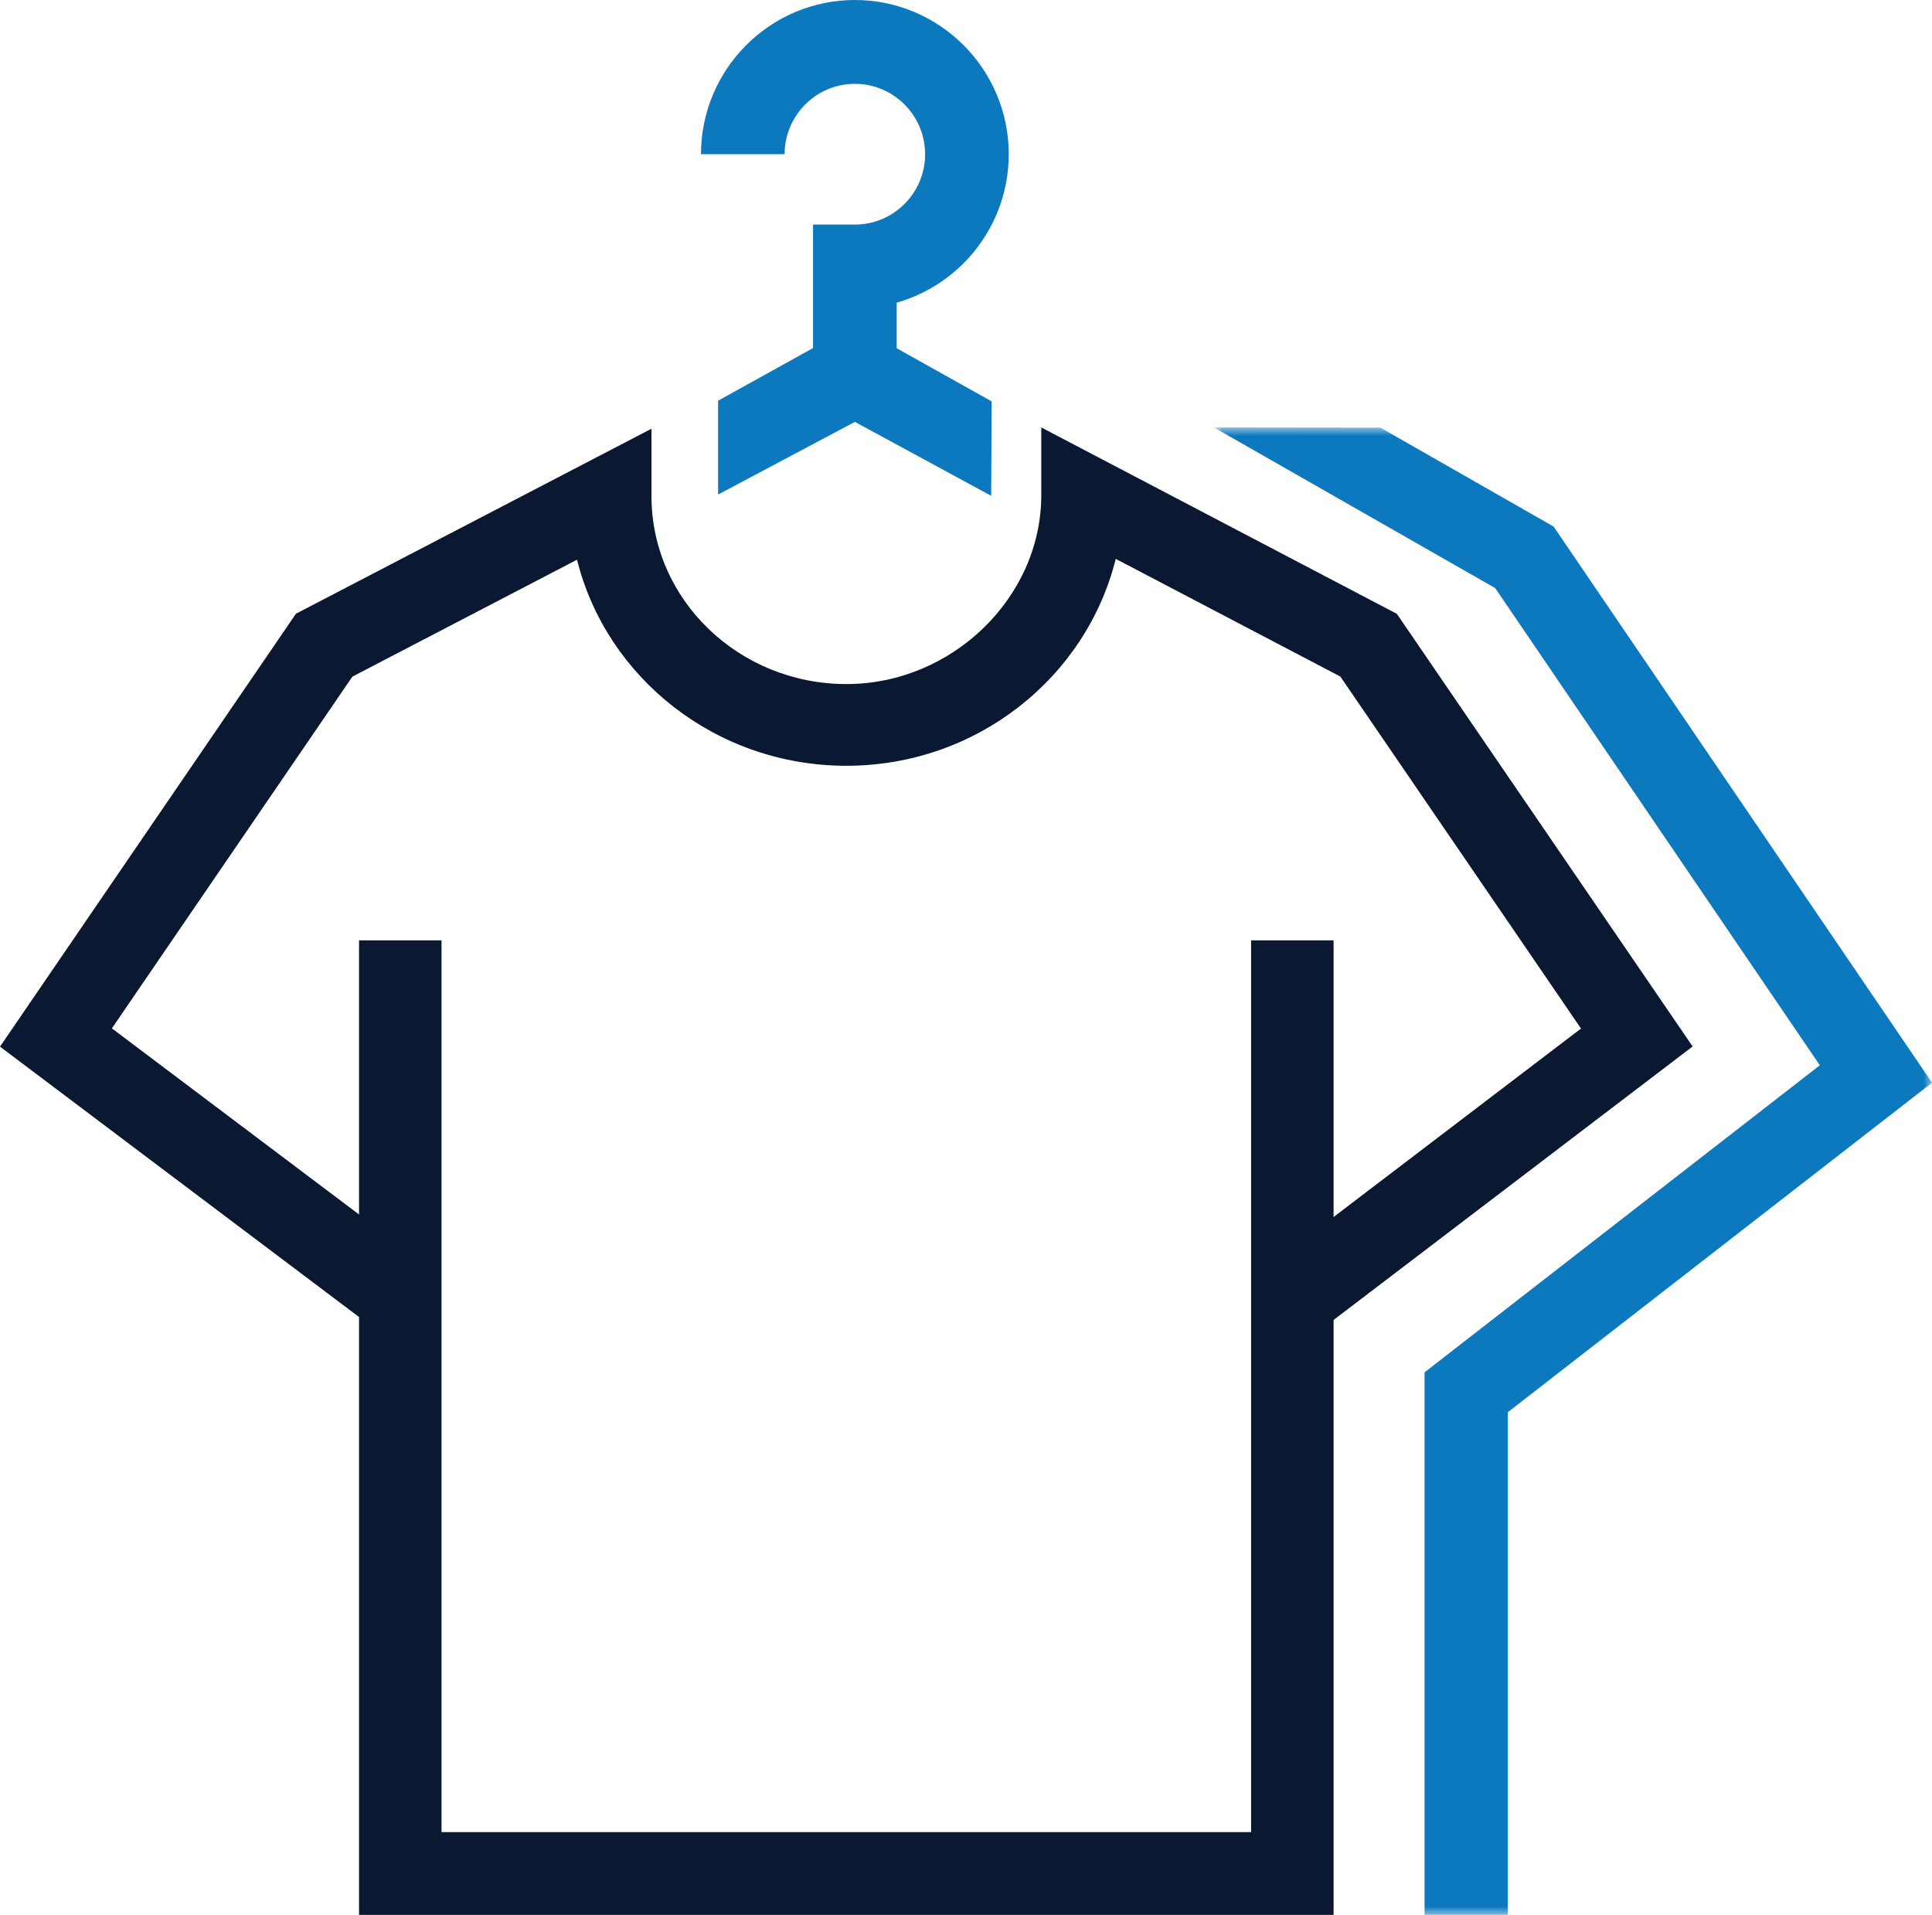
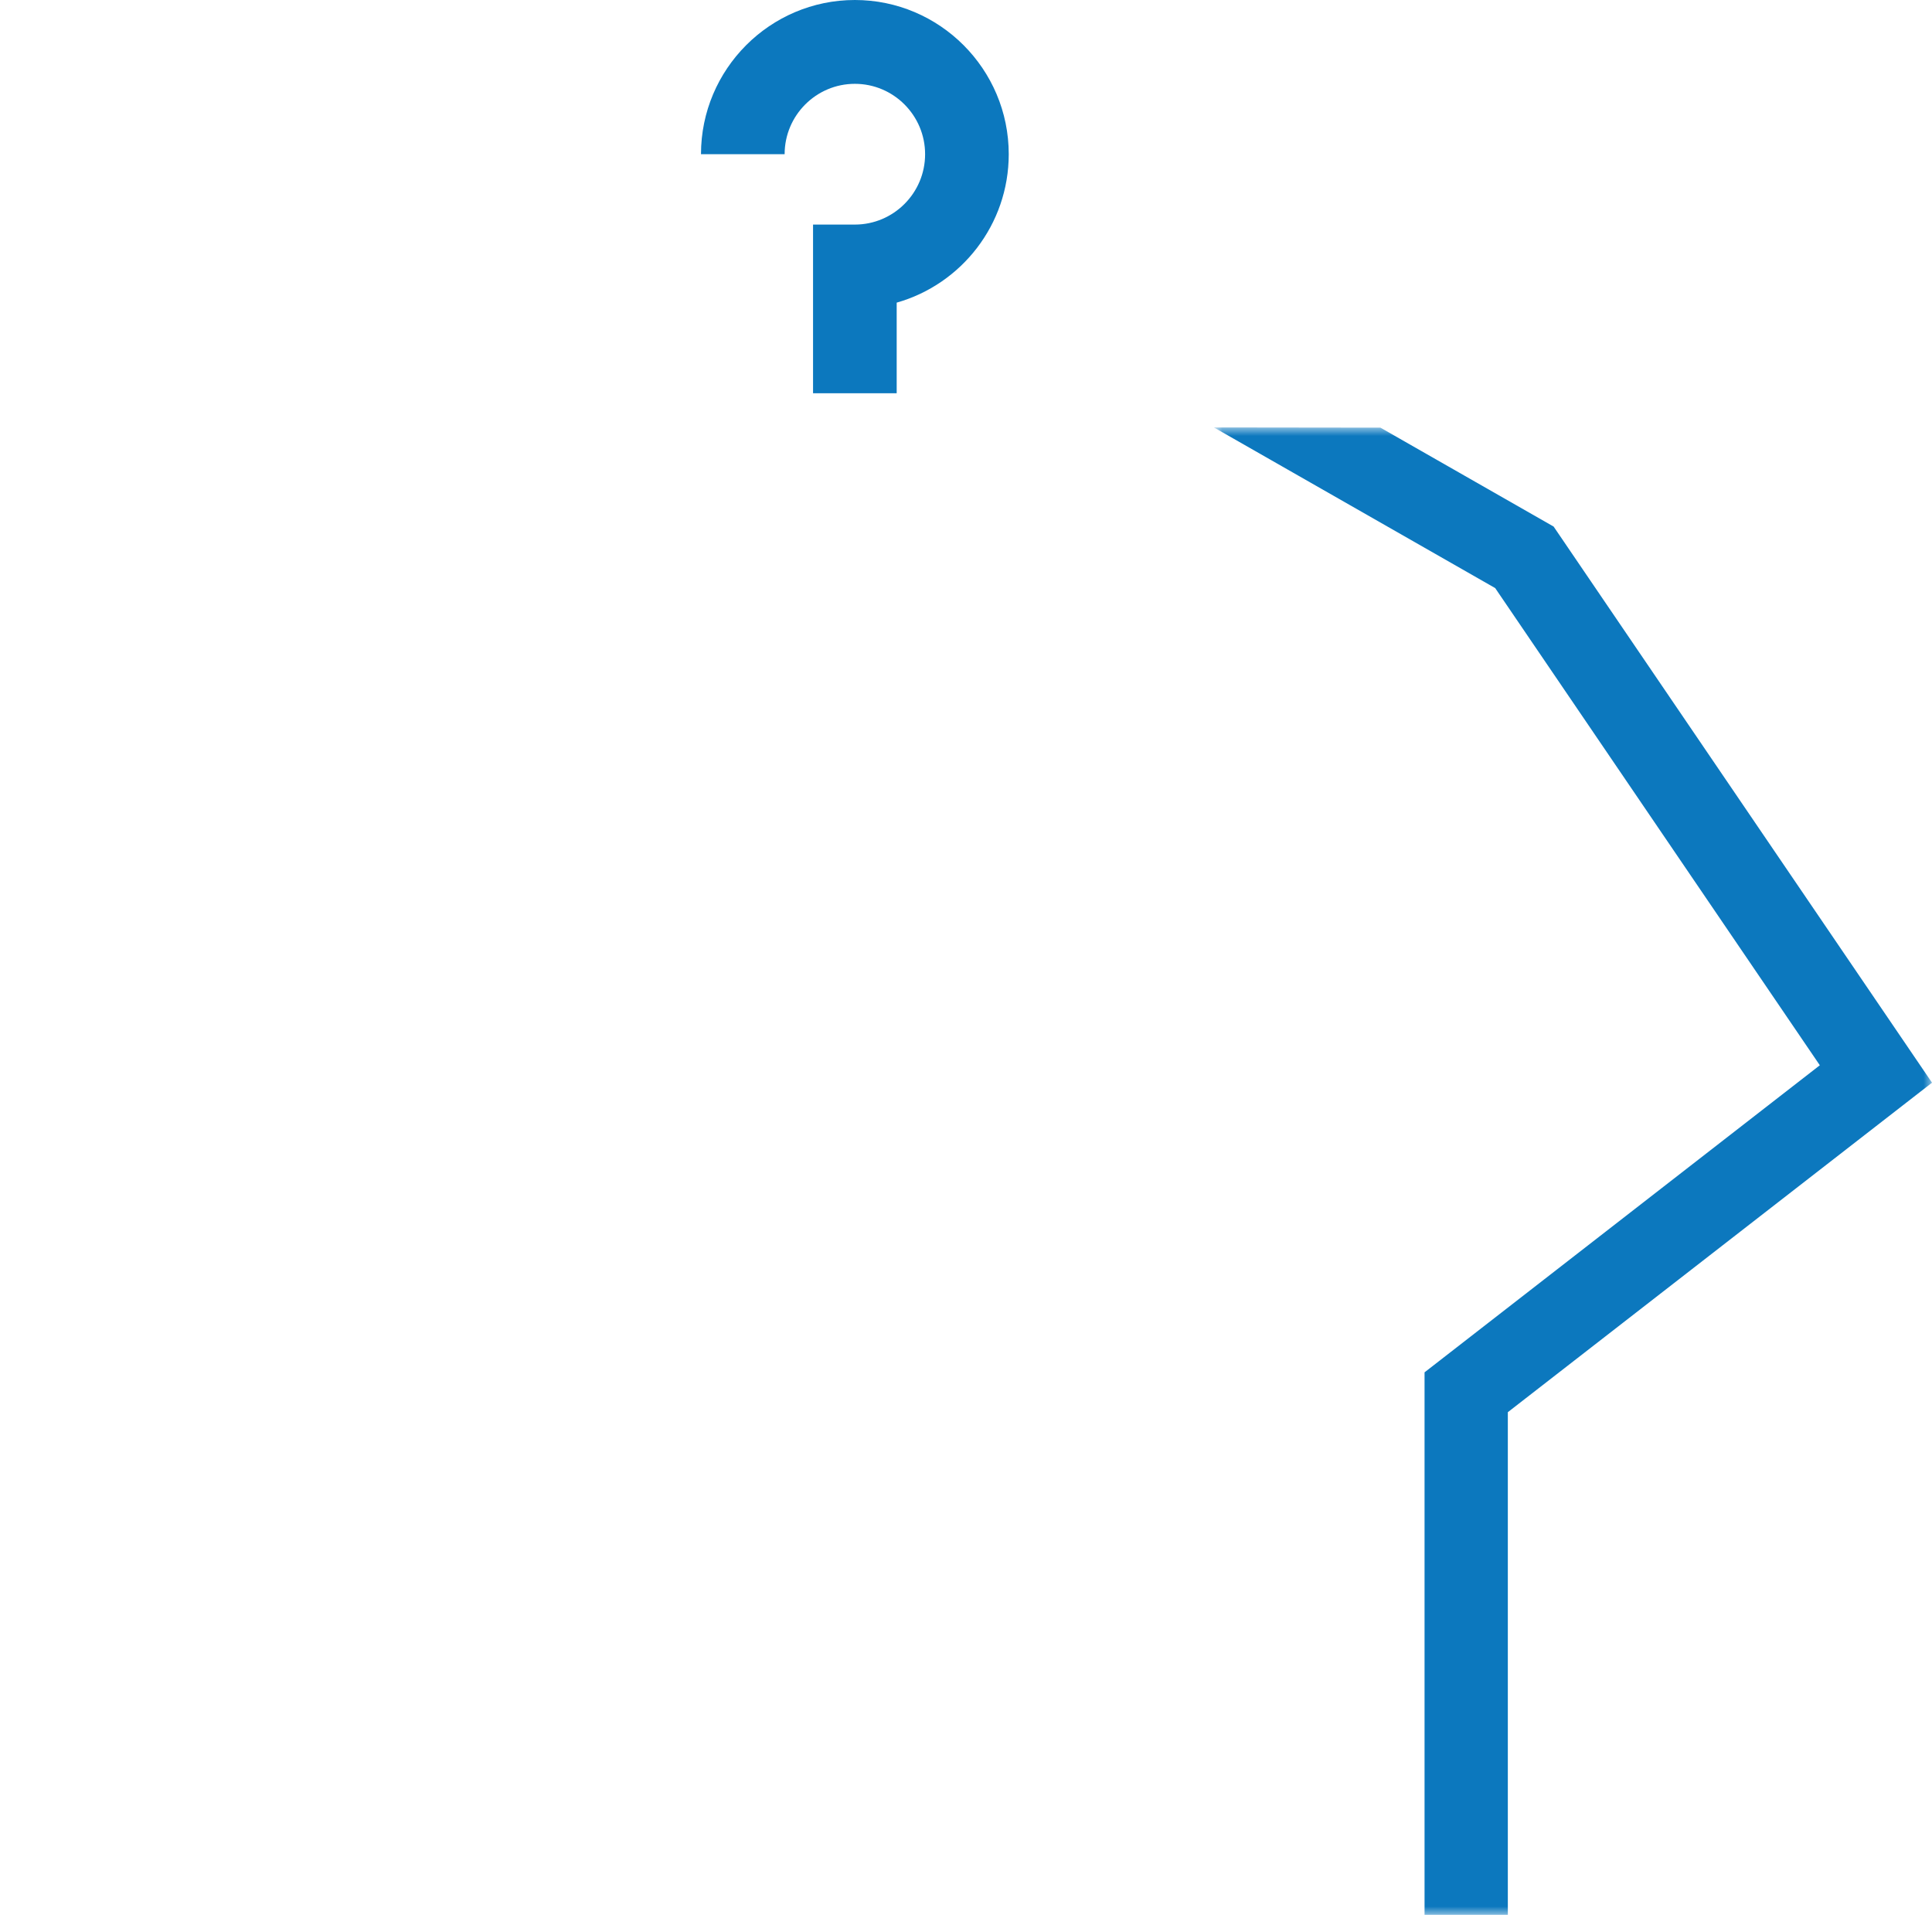
<svg xmlns="http://www.w3.org/2000/svg" xmlns:xlink="http://www.w3.org/1999/xlink" width="113px" height="112px" viewBox="0 0 113 112" version="1.1">
  <title>Group 12</title>
  <defs>
    <polygon id="path-1" points="0 0 42 0 42 87 0 87" />
  </defs>
  <g id="Tier-3" stroke="none" stroke-width="1" fill="none" fill-rule="evenodd">
    <g id="Start-a-Fundraiser" transform="translate(-265, -1389)">
      <g id="Group-12" transform="translate(265, 1389)">
        <path d="M52.446,23 L47.554,23 L47.554,13.135 L50,13.135 C52.265,13.135 54.108,11.289 54.108,9.019 C54.108,6.75 52.265,4.903 50,4.903 C47.735,4.903 45.892,6.75 45.892,9.019 L41,9.019 C41,4.047 45.038,0 50,0 C54.962,0 59,4.047 59,9.019 C59,13.143 56.224,16.63 52.446,17.701 L52.446,23 Z" id="Fill-1" fill="#0C78BE" />
-         <polygon id="Fill-3" fill="#0C78BE" points="42 28.925 42 23.436 50.001 19 58 23.475 57.973 29 50.001 24.675" />
-         <polygon id="Fill-5" fill="#0A1832" points="78 112 21 112 21 55 25.825 55 25.825 107.158 73.175 107.158 73.175 55 78 55" />
-         <path d="M22.287,78 L0,61.216 L17.309,35.897 L38.104,25.075 L38.104,29.024 C38.104,35.082 43.218,40.01 49.504,40.01 C55.683,40.01 60.903,34.951 60.903,28.962 L60.903,25 L81.699,35.901 L99,61.206 L76.963,77.992 L74.039,74.198 L92.471,60.158 L78.397,39.572 L65.258,32.687 C63.538,39.622 57.127,44.789 49.504,44.789 C41.88,44.789 35.47,39.645 33.75,32.737 L20.609,39.576 L6.544,60.148 L25.19,74.189 L22.287,78 Z" id="Fill-7" fill="#0A1832" />
        <g id="Group-11" transform="translate(71, 25)">
          <mask id="mask-2" fill="white">
            <use xlink:href="#path-1" />
          </mask>
          <g id="Clip-10" />
          <polygon id="Fill-9" fill="#0C78BE" mask="url(#mask-2)" points="17.191 87 12.32 87 12.32 55.266 35.439 37.306 16.451 9.396 0 0 9.739 0.012 19.869 5.798 42.001 38.325 17.191 57.597" />
        </g>
      </g>
    </g>
  </g>
</svg>